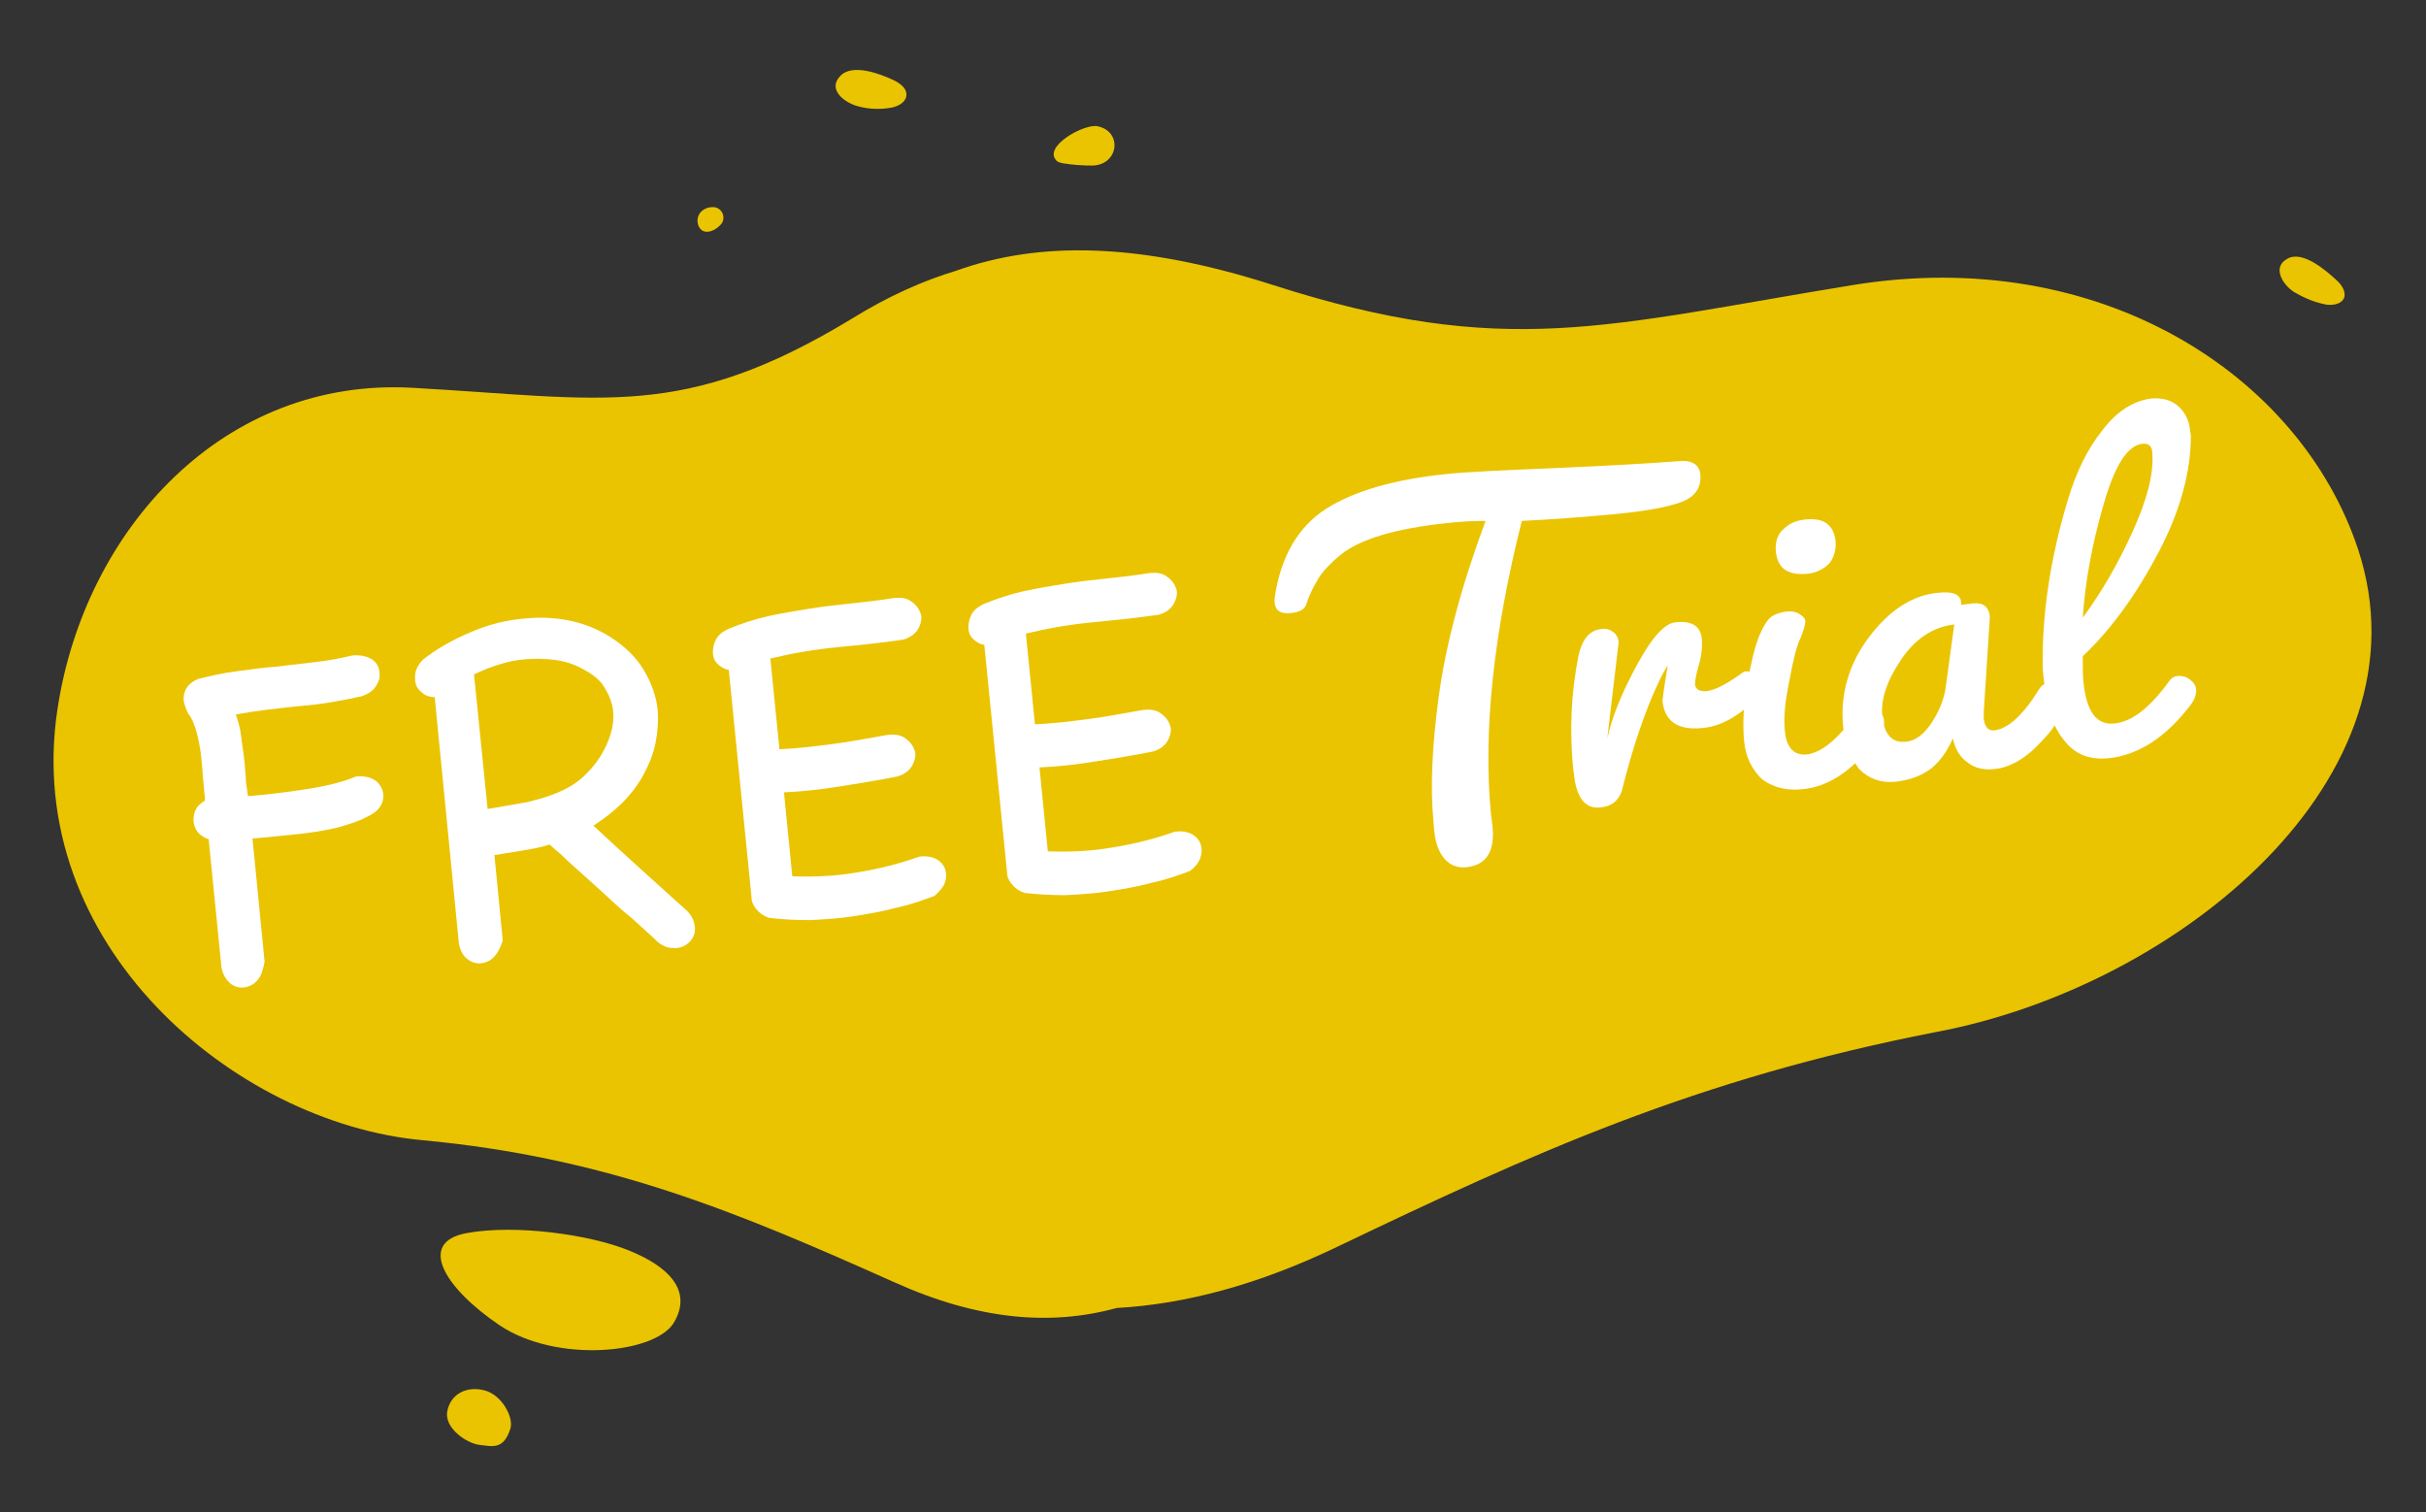
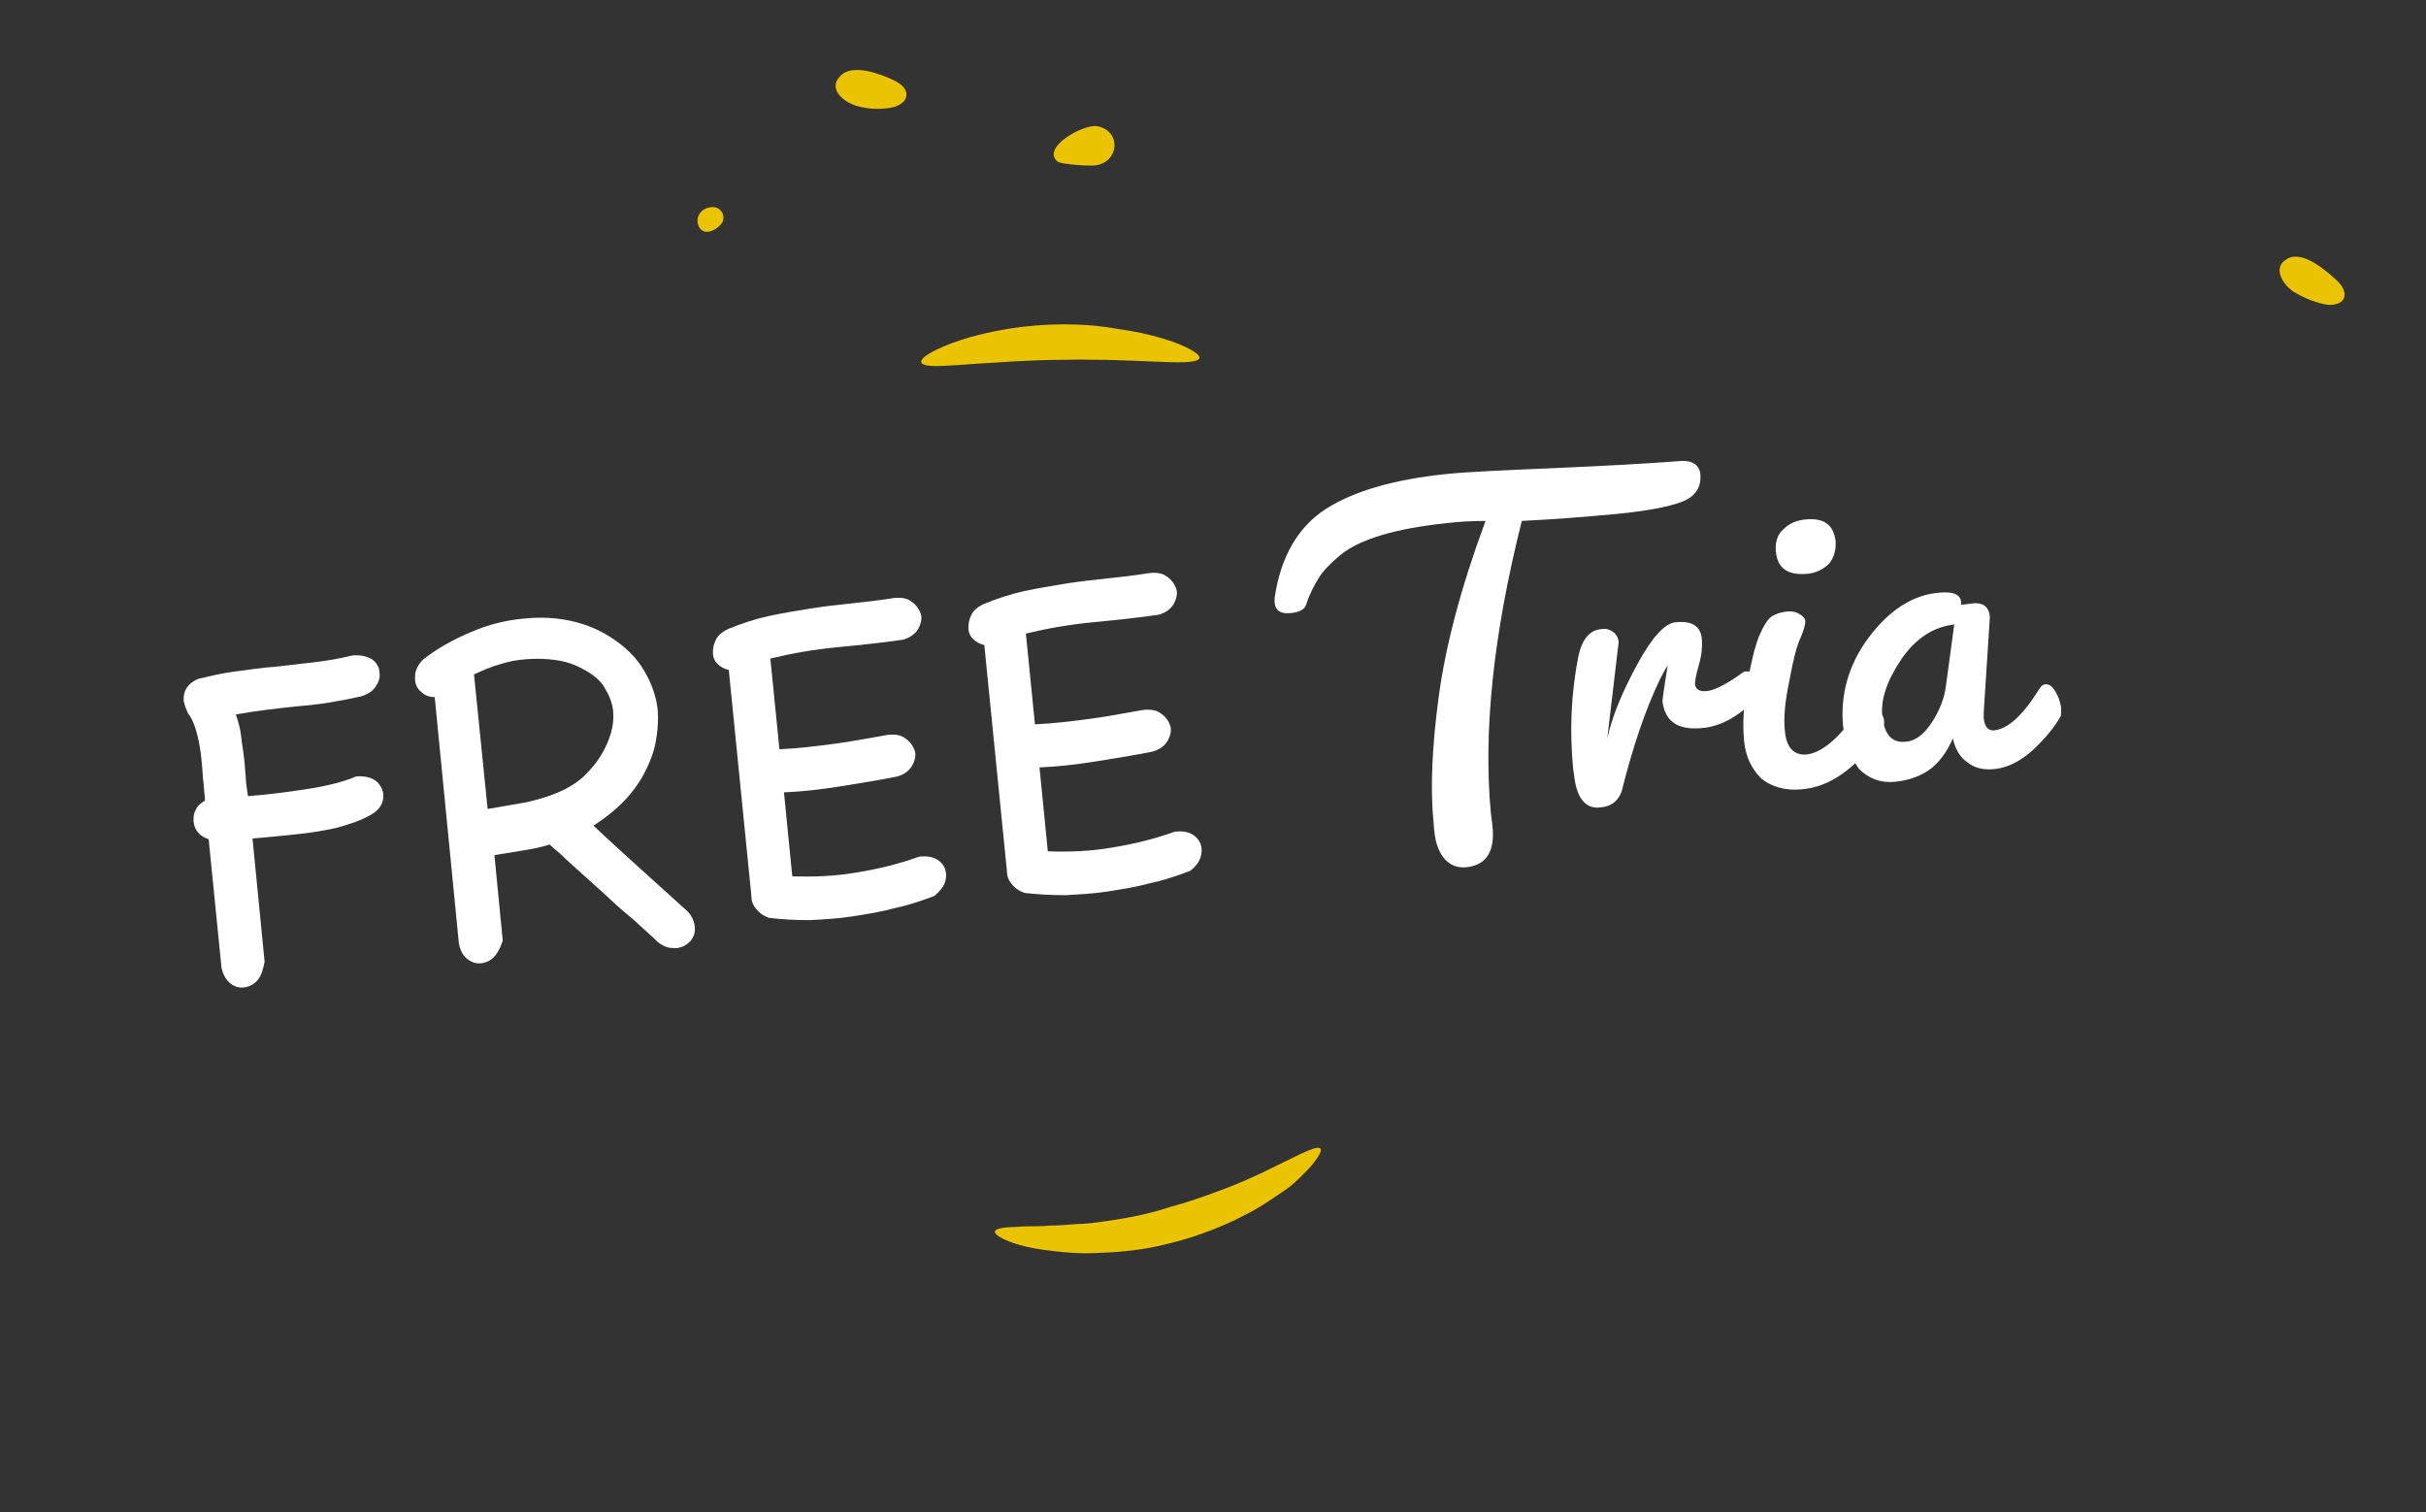
<svg xmlns="http://www.w3.org/2000/svg" version="1.1" id="Layer_1" x="0px" y="0px" viewBox="0 0 320.9 200" style="enable-background:new 0 0 320.9 200;" xml:space="preserve">
  <rect x="0" y="0" width="320.9" height="200" fill="#333333" stroke="none" />
  <style type="text/css">
	.st0{fill:#EAC400;}
	.st1{fill:#FFFFFF;}
</style>
-   <path class="st0" d="M61.7,163.1c6.5-1.2,16.4,0.2,21.5,2.3c5.2,2.1,8.5,5.3,5.9,9.6c-2.6,4.1-15.5,5.3-23,0.3  C58.7,170.3,55.2,164.3,61.7,163.1z" />
-   <path class="st0" d="M64.1,183.9c2.3,0.6,3.9,3.6,3.4,5.1c-0.9,2.8-2.4,2.3-4.1,2.1c-1.7-0.2-4.8-2.3-4.2-4.6  C59.7,184.3,61.8,183.3,64.1,183.9z" />
-   <path class="st0" d="M311.9,72.6c-7.7-23.1-34.2-40.2-66.8-34.9s-45.9,9.9-76.7,0c-17.8-5.7-31-5.8-41.9-1.9  c-4.3,1.3-8.9,3.3-13.9,6.4c-22.3,13.5-32.8,10.5-57.9,9.1C29.6,49.8,11.2,70,7.6,93.8c-4.7,31.2,23.5,54.7,48.2,57  s41.9,9.6,62.5,18.8c11.1,5,20.7,5.8,29.4,3.4c9.1-0.5,18.8-3.1,29.2-8.1c25.7-12.3,47.3-22.2,79.2-28.4  C288.1,130.5,321.9,102.8,311.9,72.6z" />
  <g>
    <path class="st0" d="M94.2,27.4c-0.7,0-1.5,0.4-1.8,1.1s-0.1,1.6,0.5,2c0.9,0.5,2.1-0.3,2.6-1C96.1,28.4,95.2,27.3,94.2,27.4z" />
    <path class="st0" d="M144.5,21.9c-1.3,0-2.7-0.1-3.9-0.3c-0.3-0.1-0.6-0.1-0.8-0.3c-2-1.9,3.7-5,5.4-4.6   C148.5,17.4,148,21.8,144.5,21.9z" />
    <path class="st0" d="M118.2,10.6c0.8,0.4,1.7,1,1.7,1.9c0,1.1-1.3,1.7-2.4,1.8c-1.4,0.2-2.9,0.1-4.2-0.3c-1.7-0.5-3.8-2.2-2.2-3.9   C112.7,8.3,116.5,9.8,118.2,10.6z" />
    <path class="st0" d="M309,37c0.7,0.6,1.3,1.5,1.1,2.3c-0.3,1-1.8,1.2-2.8,0.9c-1.4-0.3-2.7-0.9-3.9-1.6c-1.5-1-2.9-3.3-0.8-4.4   C304.6,33.1,307.7,35.8,309,37z" />
  </g>
  <g>
    <path class="st0" d="M133.3,43.5c-4.9,0.8-8.3,2.1-10.1,3.1c-1.8,1-1.8,1.7,0,1.8s5.3-0.3,9.4-0.5c4.2-0.3,9.1-0.4,13.8-0.3   c4.7,0.1,8.3,0.4,10.4,0.3c2.1-0.1,2.5-0.6,0.8-1.6s-5.3-2.2-9.8-2.8C143.5,42.7,138.2,42.7,133.3,43.5z" />
  </g>
  <g>
    <path class="st0" d="M146.4,161.5c-1.4,0.2-2.8,0.4-4,0.4c-1.3,0.1-2.4,0.2-3.5,0.2c-1.1,0.1-2,0.1-2.9,0.1s-1.6,0.1-2.2,0.1   c-2.5,0.1-3,0.7-0.8,1.7c1.1,0.5,2.8,1,5,1.3s4.8,0.6,7.6,0.4c2.8-0.1,5.9-0.4,8.9-1.2c3-0.7,6-1.8,8.8-3.1c1.4-0.7,2.6-1.3,3.7-2   c1.1-0.7,2.1-1.4,3-2s1.6-1.3,2.2-1.9c0.6-0.6,1.1-1.1,1.5-1.6c1.5-1.9,1.4-2.6-0.7-1.7c-1,0.4-2.5,1.2-4.2,2   c-1.8,0.9-3.9,1.9-6.2,2.8c-2.4,0.9-5,1.9-7.7,2.6C152.2,160.5,149.3,161.1,146.4,161.5z" />
  </g>
  <g>
    <path class="st1" d="M194,114.7c-1.8,0.2-3.2-0.8-3.9-2.9c-0.2-0.5-0.4-1.6-0.5-3.3c-0.4-4.2-0.2-9.6,0.7-16.3   c0.9-6.7,2.9-14.4,6.2-23.3c-1.9,0-3.6,0.1-5.2,0.3c-6.7,0.7-11.4,2.1-14,4.2c-1.3,1.1-2.3,2.1-2.9,3.1c-0.6,1-1.2,2.1-1.6,3.4   c-0.2,0.7-0.9,1.1-2.2,1.2s-1.9-0.4-2-1.4c0-0.2,0-0.4,0-0.6c0.8-5.5,3.1-9.4,6.8-11.8c3.8-2.4,9.1-3.9,15.9-4.6   c2.8-0.3,7.7-0.5,14.6-0.8s12.2-0.6,16.1-0.9c1.7-0.2,2.7,0.4,2.9,1.6c0.2,1.8-0.6,3.1-2.5,3.8c-1.6,0.6-4.5,1.2-8.8,1.6   s-8.3,0.7-12.3,0.9c-3.8,15.1-5.1,27.9-4.1,38.6l0.2,1.6C197.8,112.5,196.7,114.4,194,114.7z" />
    <path class="st1" d="M212.6,97.7c0.6-2.8,1.9-6,3.9-9.7c2-3.7,3.7-5.6,5.2-5.7c2.1-0.2,3.2,0.5,3.4,2.1c0.1,1,0,2.3-0.4,3.6   c-0.4,1.4-0.5,2.2-0.5,2.5c0.1,0.7,0.6,1,1.6,0.9c1-0.1,2.6-0.9,4.8-2.5c0.1-0.1,0.3-0.1,0.6-0.1s0.7,0.2,1.2,0.7   c0.5,0.5,0.8,0.9,0.8,1.3c0,0.4,0,0.7-0.2,0.9c-2.6,2.8-5.2,4.4-7.9,4.6c-3.2,0.3-4.9-0.9-5.2-3.6c0-0.1,0.2-1.7,0.7-4.7   c0,0-0.4,0.6-1,1.8c-1.9,3.9-3.6,8.9-5.1,14.9c-0.5,1.3-1.4,2-2.9,2.1c-1.9,0.2-3.1-1.3-3.4-4.4l-0.1-0.6   c-0.5-5.1-0.3-10.1,0.7-15.1c0.5-2.2,1.5-3.4,3.1-3.5c0.6-0.1,1.1,0.1,1.5,0.4c0.4,0.3,0.7,0.8,0.7,1.4L212.6,97.7z" />
    <path class="st1" d="M230.7,98c-0.2-2.1-0.1-4.6,0.4-7.4c0.5-2.9,1-5,1.6-6.5c0.6-1.4,1.2-2.3,1.7-2.6c0.5-0.3,1.1-0.5,1.8-0.6   c0.7-0.1,1.3,0,1.8,0.3c0.5,0.3,0.8,0.6,0.8,1c0,0.4-0.2,1.1-0.6,2.1c-0.5,1-1,2.9-1.5,5.7c-0.6,2.8-0.8,5.1-0.6,6.7   c0.2,2.2,1.2,3.2,2.8,3.1c2-0.2,4.2-2,6.7-5.5c0.3-0.5,0.8-0.8,1.3-0.8c0.5-0.1,1.1,0.1,1.5,0.5c0.5,0.4,0.8,0.8,0.8,1.3   c0.1,0.5-0.1,1.2-0.6,1.9c-3.1,4.4-6.5,6.9-10.3,7.2c-2.1,0.2-3.9-0.3-5.3-1.4C231.7,101.7,230.9,100.1,230.7,98z M239,75.9   c-2.5,0.2-3.9-0.7-4.1-3c-0.1-1.2,0.2-2.2,1-2.9c0.8-0.8,1.8-1.2,3-1.3c2.4-0.2,3.6,0.7,3.9,2.8c0.1,1.2-0.2,2.2-0.8,3   C241.2,75.3,240.2,75.8,239,75.9z" />
    <path class="st1" d="M243.8,96.1c-0.4-4.2,0.7-8.2,3.4-11.8c2.7-3.6,5.8-5.6,9.2-5.9c1.9-0.2,2.9,0.2,3,1.2l0,0.4l1.6-0.2   c1.3-0.1,2,0.4,2.2,1.6l0,0.4l-0.8,12.4c0,0.2,0,0.5,0,0.8c0.1,1.1,0.6,1.7,1.4,1.6c1.8-0.2,3.8-2,5.9-5.4c0.3-0.5,0.6-0.7,0.9-0.7   c0.5,0,0.9,0.3,1.3,1c0.4,0.7,0.6,1.3,0.7,1.9c0.1,0.5,0,1,0,1.3c-0.9,1.6-2.2,3.1-3.8,4.6c-1.6,1.4-3.2,2.2-4.8,2.4   c-1.6,0.2-2.8-0.1-3.8-0.9c-1-0.7-1.6-1.8-1.9-3.2c0,0,0,0.1,0,0.1c-0.7,1.6-1.6,2.9-2.8,3.9c-1.3,1-2.9,1.6-4.8,1.8   c-1.9,0.2-3.5-0.4-4.8-1.7C244.8,100.2,244.1,98.4,243.8,96.1z M252.1,98.1c1.3-0.1,2.4-1,3.4-2.5c1-1.5,1.7-3.2,1.9-4.9l1.1-8.1   c-2.7,0.3-5.1,1.8-7,4.6c-1.9,2.8-2.8,5.4-2.5,7.7S250.3,98.3,252.1,98.1z" />
-     <path class="st1" d="M278.8,100.3c-2.4,0.2-4.3-0.5-5.7-2.3c-1.5-1.8-2.4-4.3-2.7-7.6c-0.1-1-0.2-1.7-0.2-2.3   c-0.1-6.9,1-14.2,3.3-21.9c1.1-3.7,2.6-6.8,4.6-9.3c1.9-2.5,4.1-3.9,6.5-4.2c1.4-0.1,2.6,0.2,3.5,1c0.9,0.8,1.5,1.9,1.6,3.3   l0.1,0.6c0,4.8-1.4,10-4.3,15.5c-2.9,5.5-6.2,10.1-10,13.7c0,1.5,0,2.7,0.1,3.5c0.4,3.8,1.7,5.6,4,5.4c2.4-0.2,4.8-2.1,7.4-5.7   c0.3-0.4,0.7-0.6,1.2-0.6c0.5,0,1,0.1,1.5,0.5c0.5,0.4,0.8,0.8,0.8,1.4s-0.2,1.2-0.7,1.9C286.5,97.5,282.9,99.9,278.8,100.3z    M283.4,58.7c-2,0.2-3.7,2.9-5.2,8.2c-1.5,5.2-2.4,10.2-2.7,14.8c2.5-3.4,4.7-7.2,6.6-11.4c1.9-4.2,2.8-7.6,2.6-10.3   C284.7,59,284.2,58.6,283.4,58.7z" />
  </g>
  <g>
    <path class="st1" d="M34.1,129.6c-0.5,0.6-1.1,0.9-1.8,1c-0.6,0.1-1.3-0.1-1.8-0.5s-1-1.1-1.2-2.1l-1.7-17c-1.2-0.4-1.9-1.2-2-2.4   c0-0.5,0-1,0.3-1.5c0.2-0.5,0.7-0.9,1.2-1.2l0-0.5c-0.1-0.5-0.1-1.2-0.2-2c-0.1-0.8-0.1-1.6-0.2-2.4c-0.1-1.3-0.3-2.6-0.6-3.8   s-0.7-2.2-1.2-2.8c-0.3-0.6-0.5-1.2-0.6-1.7c-0.1-1.3,0.5-2.3,1.9-2.9c1.7-0.4,3.3-0.8,5-1c1.7-0.2,3.4-0.5,5.1-0.6   c1.7-0.2,3.4-0.4,5.2-0.6s3.4-0.5,5.1-0.9c1.1-0.1,1.9,0.1,2.6,0.5c0.6,0.4,1,1.1,1,1.8c0.1,0.6-0.1,1.2-0.5,1.8   c-0.4,0.6-1,1-1.9,1.3c-2.7,0.6-5.5,1.1-8.3,1.3c-2.8,0.3-5.6,0.6-8.3,1.1c0.3,0.9,0.6,1.9,0.7,2.9s0.3,2,0.4,3   c0.1,0.8,0.1,1.5,0.2,2.2c0,0.7,0.1,1.3,0.2,2l0.1,0.7c2.5-0.2,5-0.5,7.6-0.9c2.6-0.4,4.8-0.9,6.7-1.7c1-0.1,1.9,0.1,2.5,0.5   c0.6,0.4,1,1.1,1.1,1.8c0.1,1.1-0.4,2.1-1.7,2.8c-1.2,0.7-2.7,1.2-4.5,1.7c-1.8,0.4-3.7,0.7-5.8,0.9s-3.8,0.4-5.3,0.5l1.6,16.3   C34.8,128.2,34.6,129,34.1,129.6z" />
    <path class="st1" d="M65.5,126.4c-0.5,0.6-1.1,0.9-1.8,1c-0.6,0.1-1.3-0.1-1.8-0.5c-0.6-0.4-1-1.1-1.2-2.1l-3.2-32.6   c-0.7,0-1.3-0.2-1.8-0.7c-0.5-0.4-0.8-1-0.8-1.7c0-0.4,0-0.9,0.2-1.3c0.2-0.5,0.5-0.9,0.9-1.3c1.8-1.4,3.9-2.6,6.3-3.6   c2.3-1,4.7-1.6,7.2-1.8c2-0.2,4-0.1,5.9,0.3c1.9,0.4,3.7,1.1,5.4,2.2c2,1.3,3.4,2.7,4.4,4.4c1,1.7,1.6,3.4,1.8,5.2   c0.1,1.5,0,2.9-0.3,4.4c-0.3,1.5-0.9,2.9-1.6,4.2c-0.7,1.3-1.7,2.6-2.8,3.7c-1.1,1.1-2.4,2.1-3.8,3c1.9,1.8,4,3.7,6.2,5.7   c2.2,2,4.3,3.9,6.2,5.6c0.6,0.6,0.9,1.3,1,2c0.1,0.8-0.1,1.4-0.6,2c-0.5,0.5-1,0.8-1.8,0.9c-0.4,0-0.8,0-1.2-0.1   c-0.4-0.1-0.9-0.4-1.3-0.7c-0.3-0.3-0.8-0.8-1.6-1.5c-0.8-0.7-1.6-1.5-2.6-2.3c-1-0.8-2-1.8-3-2.7c-1.1-1-2.1-1.9-3-2.7   c-0.9-0.8-1.8-1.6-2.5-2.3c-0.8-0.7-1.3-1.1-1.6-1.4c-1.2,0.4-2.4,0.6-3.6,0.8c-1.2,0.2-2.4,0.4-3.7,0.6l1.1,11.3   C66.3,125,66,125.8,65.5,126.4z M77.3,88.6c-1.2-0.7-2.4-1.1-3.8-1.3s-2.7-0.2-4-0.1c-1.2,0.1-2.3,0.3-3.5,0.7   c-1.1,0.3-2.2,0.8-3.3,1.3l1.8,17.8c1.7-0.3,3.4-0.6,5.2-0.9c1.7-0.4,3.4-0.9,5-1.7c1-0.5,1.9-1.1,2.7-1.9c0.8-0.8,1.5-1.6,2.1-2.6   s1-1.9,1.3-2.9c0.3-1,0.4-2,0.3-3c-0.1-1-0.5-2-1.1-3C79.5,90.1,78.6,89.3,77.3,88.6z" />
    <path class="st1" d="M121.6,113.3c0.9-0.1,1.6,0,2.2,0.3c0.6,0.3,1,0.8,1.2,1.3c0.2,0.6,0.2,1.2,0,1.8c-0.2,0.6-0.7,1.2-1.4,1.8   c-1.6,0.6-3.3,1.2-5.2,1.6c-1.8,0.5-3.7,0.8-5.6,1.1s-3.8,0.4-5.7,0.5c-1.9,0-3.7-0.1-5.4-0.3c-0.8-0.3-1.3-0.7-1.7-1.2   c-0.4-0.5-0.6-1-0.6-1.5l0-0.1l-3-30c-0.6-0.1-1.1-0.4-1.5-0.8c-0.4-0.4-0.6-0.9-0.6-1.5s0.1-1.1,0.4-1.7c0.3-0.6,0.8-1,1.6-1.4   c1.7-0.7,3.5-1.3,5.3-1.7c1.8-0.4,3.7-0.7,5.5-1c1.9-0.3,3.7-0.5,5.6-0.7c1.9-0.2,3.7-0.4,5.5-0.7c1-0.1,1.8,0,2.4,0.5   c0.6,0.4,1,1,1.2,1.6c0.2,0.6,0,1.3-0.3,1.9s-1,1.2-2,1.5c-2.7,0.4-5.6,0.7-8.7,1c-3.1,0.3-6,0.8-8.9,1.5l1.2,12   c2.4-0.1,4.8-0.4,7.1-0.7c2.4-0.3,4.8-0.8,7.2-1.2c1-0.1,1.8,0,2.4,0.5c0.6,0.4,1,1,1.2,1.6s0,1.3-0.3,1.9c-0.4,0.7-1,1.2-2,1.5   c-2.5,0.5-5,0.9-7.5,1.3c-2.5,0.4-5,0.7-7.5,0.8l1.1,11.1c2.8,0.1,5.6,0,8.5-0.5C116.4,114.9,119.1,114.2,121.6,113.3z" />
    <path class="st1" d="M155.4,110c0.9-0.1,1.6,0,2.2,0.3c0.6,0.3,1,0.8,1.2,1.3c0.2,0.6,0.2,1.2,0,1.8c-0.2,0.6-0.6,1.2-1.4,1.8   c-1.6,0.6-3.3,1.2-5.2,1.6c-1.8,0.5-3.7,0.8-5.6,1.1c-1.9,0.3-3.8,0.4-5.7,0.5c-1.9,0-3.7-0.1-5.4-0.3c-0.8-0.3-1.3-0.7-1.7-1.2   c-0.4-0.5-0.6-1-0.6-1.5l0-0.1l-3-30c-0.6-0.1-1.1-0.4-1.5-0.8c-0.4-0.4-0.6-0.9-0.6-1.5s0.1-1.1,0.4-1.7s0.8-1,1.6-1.4   c1.7-0.7,3.5-1.3,5.3-1.7c1.8-0.4,3.7-0.7,5.5-1c1.9-0.3,3.7-0.5,5.6-0.7c1.9-0.2,3.7-0.4,5.5-0.7c1-0.1,1.8,0,2.4,0.5   c0.6,0.4,1,1,1.2,1.6c0.2,0.6,0,1.3-0.3,1.9c-0.4,0.7-1,1.2-2,1.5c-2.7,0.4-5.6,0.7-8.7,1c-3.1,0.3-6,0.8-8.9,1.5l1.2,12   c2.4-0.1,4.8-0.4,7.1-0.7c2.4-0.3,4.8-0.8,7.2-1.2c1-0.1,1.8,0,2.4,0.5c0.6,0.4,1,1,1.2,1.6c0.2,0.6,0,1.3-0.3,1.9   c-0.4,0.7-1,1.2-2,1.5c-2.5,0.5-5,0.9-7.5,1.3c-2.5,0.4-5,0.7-7.5,0.8l1.1,11.1c2.8,0.1,5.6,0,8.5-0.5   C150.2,111.6,152.9,110.9,155.4,110z" />
  </g>
</svg>